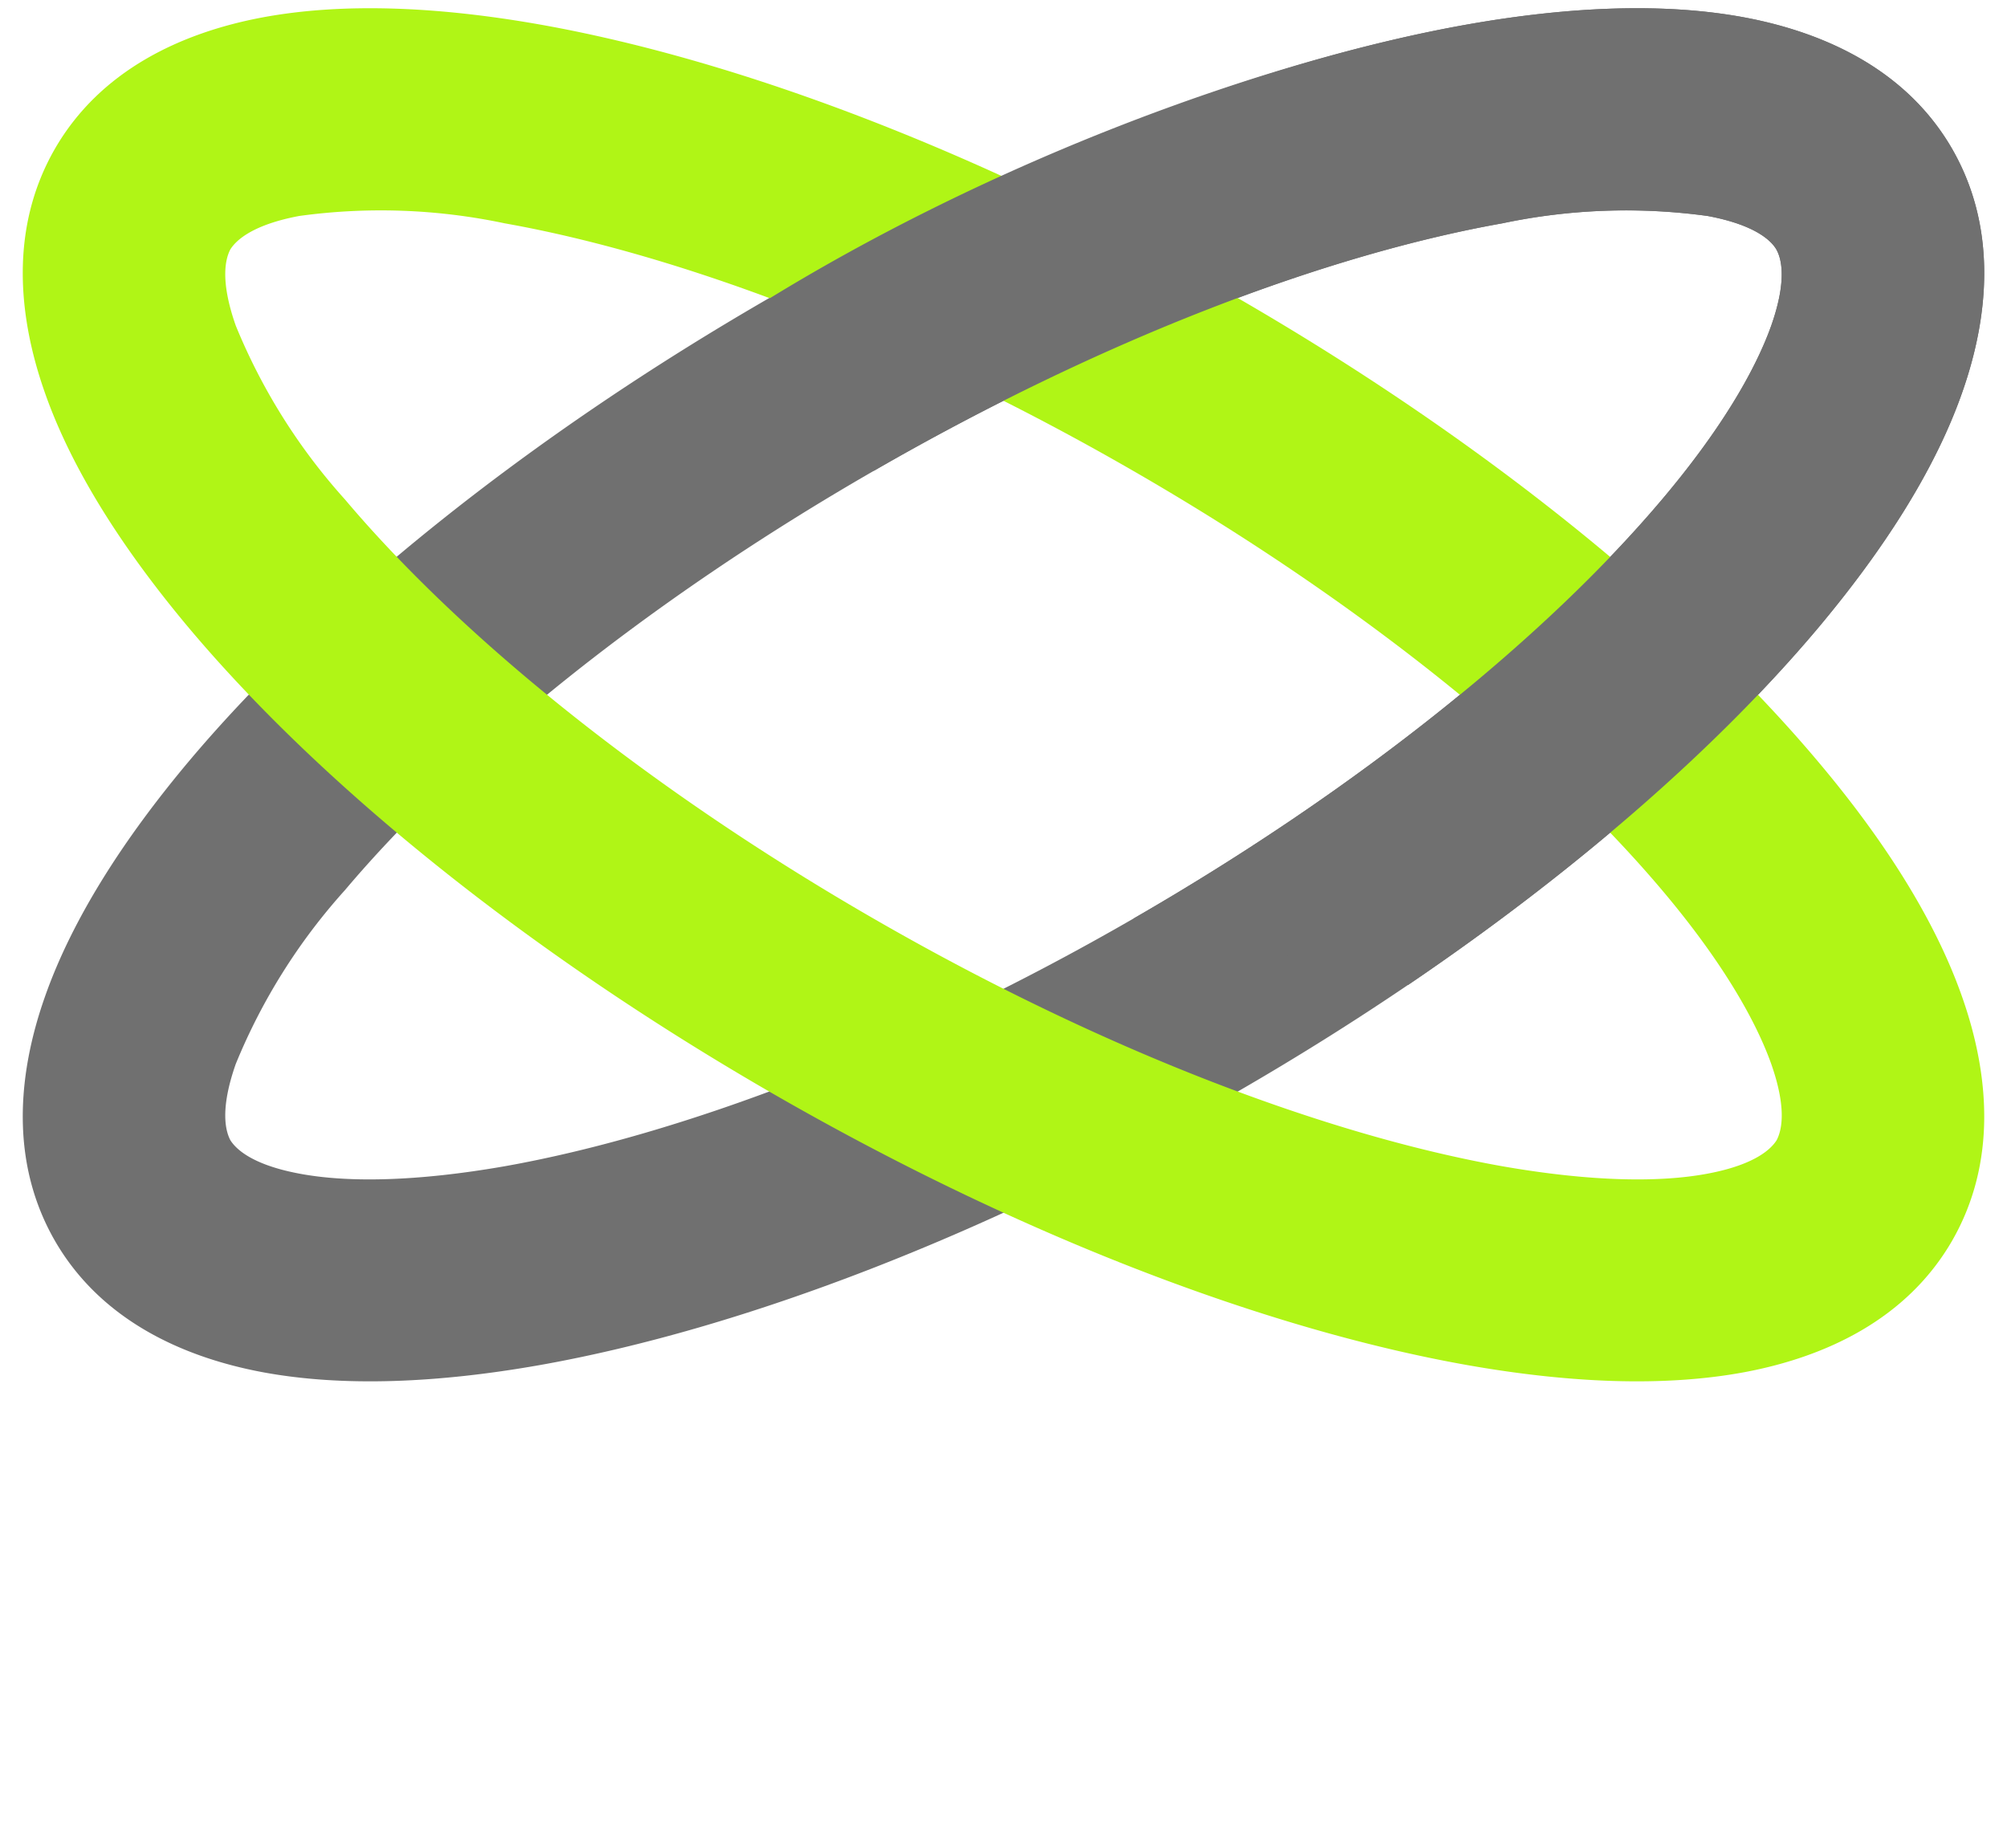
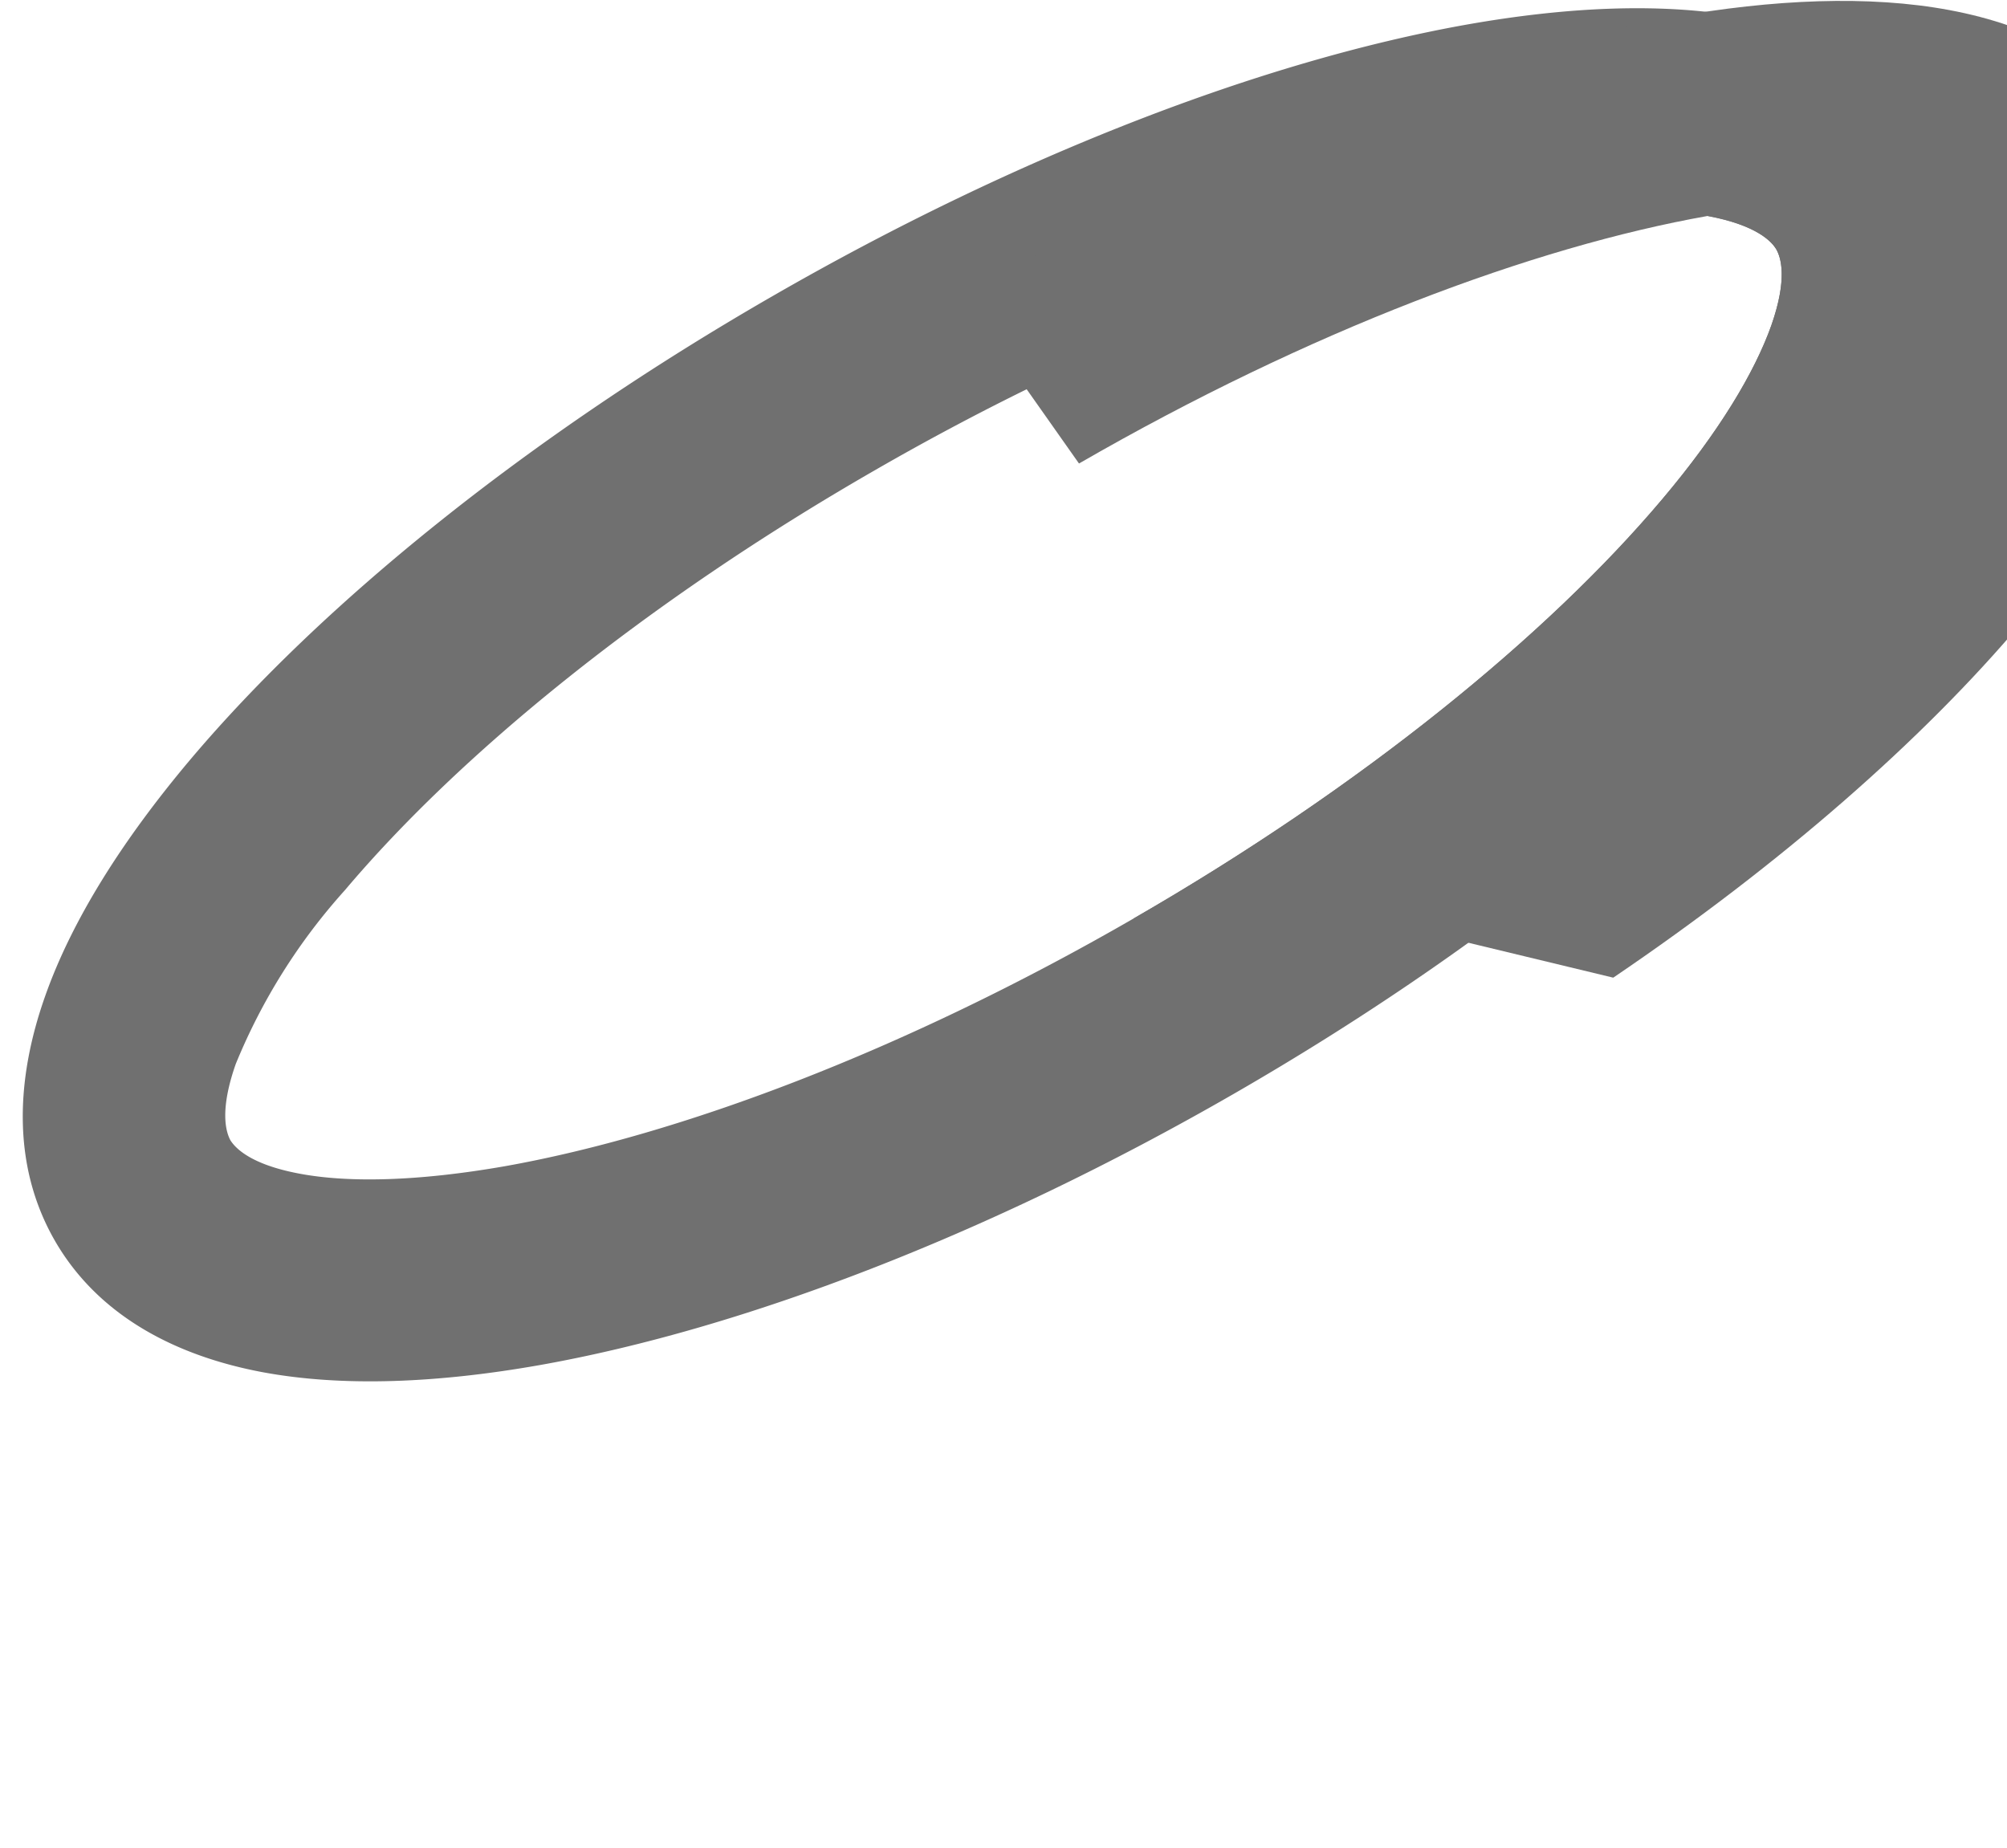
<svg xmlns="http://www.w3.org/2000/svg" viewBox="0 0 63 58" fill="none">
  <path fill-rule="evenodd" clip-rule="evenodd" d="M7.4 33.4c-.52 1.48-.3 2.14-.17 2.39.15.24.62.76 2.16 1.05 1.53.29 3.7.25 6.45-.23 5.46-.97 12.5-3.6 19.73-7.77 7.22-4.16 13.03-8.93 16.6-13.16 1.8-2.13 2.91-4 3.43-5.46.52-1.48.3-2.14.16-2.39-.14-.24-.6-.76-2.15-1.05a18.8 18.8 0 0 0-6.45.23c-5.46.97-12.5 3.6-19.73 7.77-7.23 4.16-13.03 8.93-16.6 13.16a18.72 18.72 0 0 0-3.43 5.46Zm-1.44-9.54c4.16-4.93 10.6-10.14 18.3-14.57 7.69-4.43 15.43-7.39 21.79-8.52 3.17-.56 6.17-.7 8.73-.22 2.54.48 5.07 1.66 6.49 4.11 1.42 2.46 1.18 5.23.32 7.67-.86 2.45-2.49 4.97-4.56 7.43-4.16 4.93-10.6 10.14-18.29 14.57-7.69 4.43-15.43 7.39-21.79 8.52-3.17.56-6.17.7-8.73.22-2.54-.48-5.07-1.66-6.49-4.11-1.42-2.46-1.18-5.23-.32-7.67.86-2.45 2.48-4.97 4.55-7.43Z" fill="#707070" />
-   <path fill-rule="evenodd" clip-rule="evenodd" d="M55.6 33.4c.52 1.48.3 2.14.17 2.39-.15.24-.62.76-2.16 1.05-1.53.29-3.7.25-6.45-.23-5.46-.97-12.5-3.6-19.73-7.77-7.22-4.16-13.03-8.93-16.6-13.16a18.72 18.72 0 0 1-3.43-5.46c-.52-1.48-.3-2.14-.17-2.39.15-.24.62-.76 2.16-1.05a18.8 18.8 0 0 1 6.45.23c5.46.97 12.5 3.6 19.73 7.77 7.22 4.16 13.03 8.93 16.6 13.16 1.8 2.13 2.91 4 3.43 5.46Zm1.43-9.54c-4.16-4.93-10.6-10.14-18.29-14.57-7.69-4.43-15.43-7.39-21.79-8.52-3.17-.56-6.17-.7-8.73-.22-2.54.48-5.07 1.66-6.49 4.11-1.42 2.46-1.18 5.23-.32 7.67.86 2.45 2.49 4.97 4.56 7.43 4.16 4.93 10.6 10.14 18.29 14.57 7.69 4.43 15.43 7.39 21.79 8.52 3.17.56 6.17.7 8.73.22 2.54-.48 5.07-1.66 6.49-4.11 1.42-2.46 1.18-5.23.32-7.67-.86-2.45-2.48-4.97-4.56-7.43Z" fill="#B0F516" />
-   <path d="M35.57 28.84c7.22-4.16 13.03-8.93 16.6-13.16 1.8-2.13 2.91-4 3.43-5.46.52-1.48.3-2.14.16-2.39-.14-.24-.61-.76-2.16-1.05a18.8 18.8 0 0 0-6.44.23c-5.47.97-12.5 3.6-19.73 7.77l-3.65-5.18c7.27-4.53 15.9-7.7 22.27-8.83 3.16-.56 6.17-.7 8.72-.22 2.55.48 5.08 1.66 6.5 4.11 1.42 2.46 1.18 5.23.32 7.67-.86 2.45-2.49 4.97-4.56 7.43-3.13 3.71-7.55 7.58-12.83 11.16l-8.63-2.08Z" fill="#707070" />
+   <path d="M35.57 28.84c7.22-4.16 13.03-8.93 16.6-13.16 1.8-2.13 2.91-4 3.43-5.46.52-1.48.3-2.14.16-2.39-.14-.24-.61-.76-2.16-1.05c-5.47.97-12.5 3.6-19.73 7.77l-3.65-5.18c7.27-4.53 15.9-7.7 22.27-8.83 3.16-.56 6.17-.7 8.72-.22 2.55.48 5.08 1.66 6.5 4.11 1.42 2.46 1.18 5.23.32 7.67-.86 2.45-2.49 4.97-4.56 7.43-3.13 3.71-7.55 7.58-12.83 11.16l-8.63-2.08Z" fill="#707070" />
</svg>